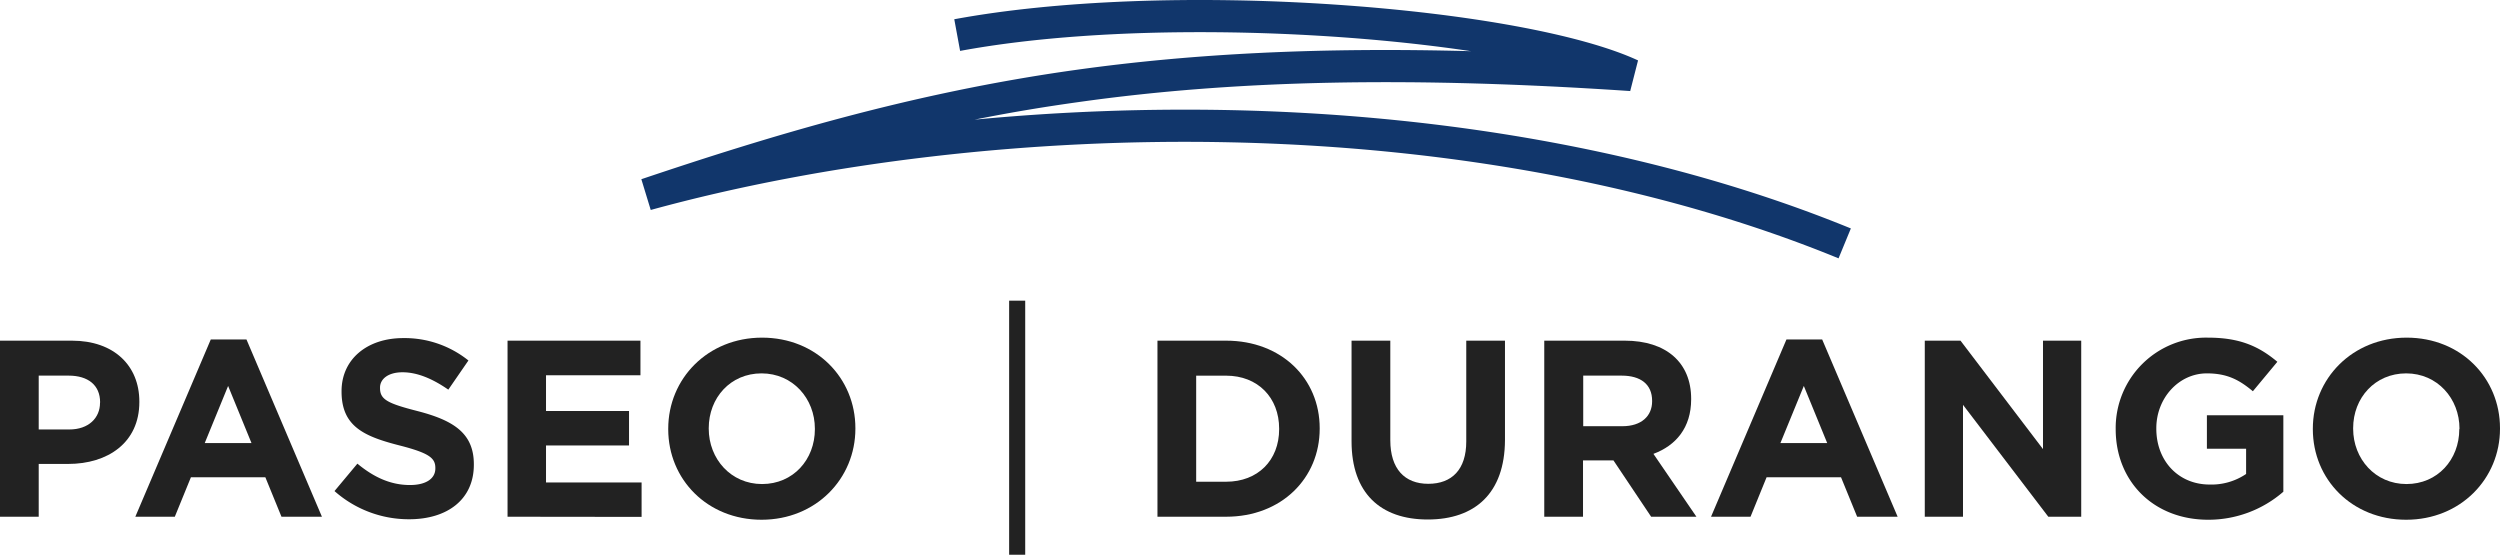
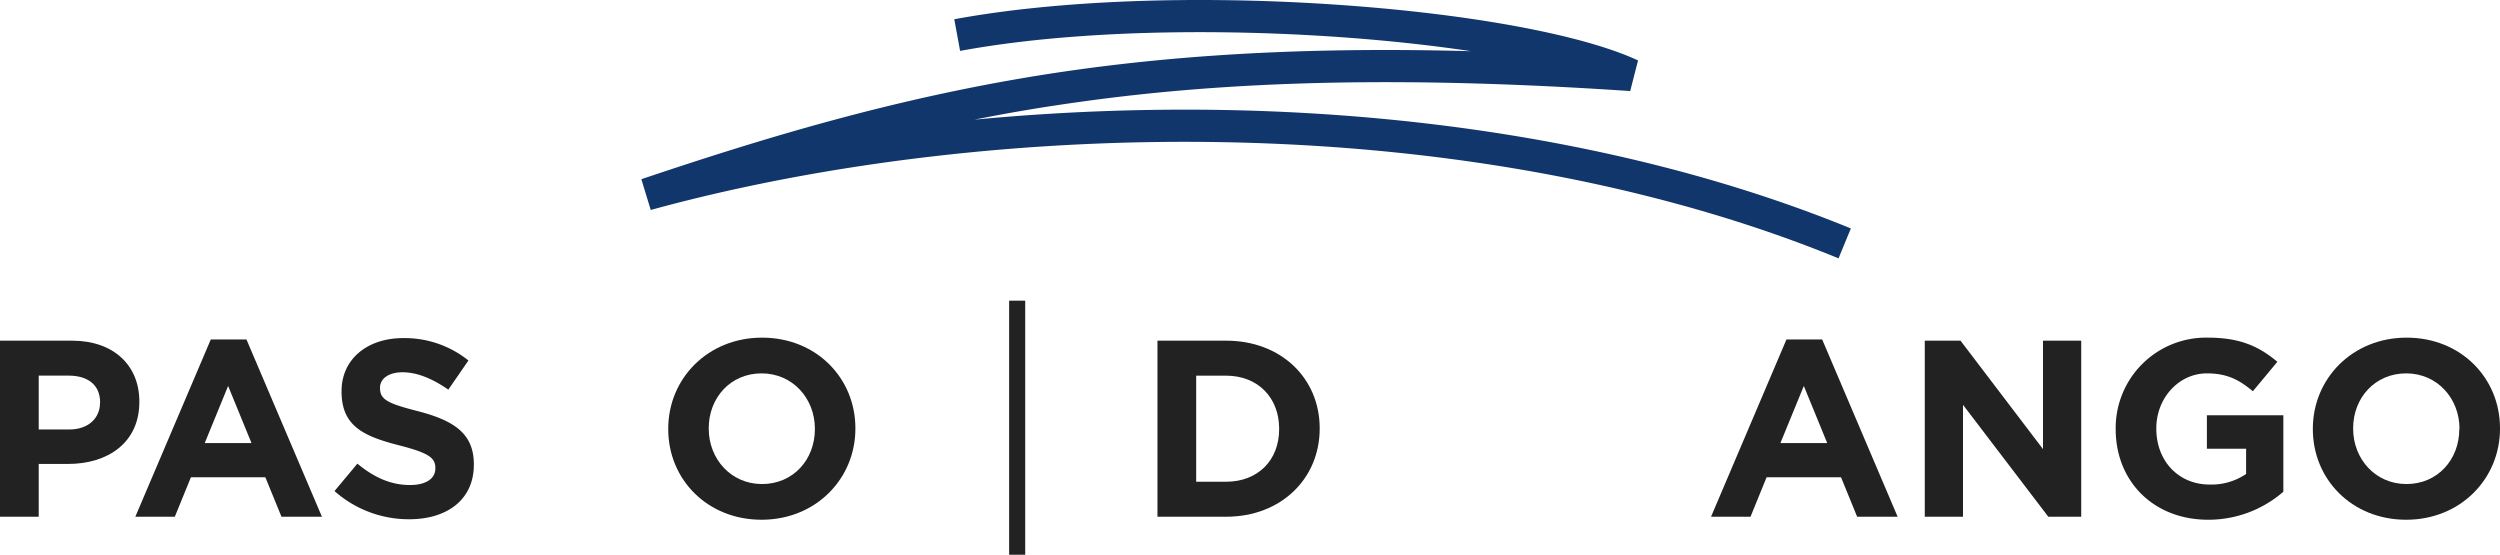
<svg xmlns="http://www.w3.org/2000/svg" viewBox="0 0 612.85 135.98">
  <defs>
    <style>.cls-1{fill:#222;}.cls-2{fill:#11366b;}</style>
  </defs>
  <g id="Capa_2" data-name="Capa 2">
    <g id="Capa_1-2" data-name="Capa 1">
      <path class="cls-1" d="M16.71,113.73H9.49v12.94H0V83.51H17.63c10.3,0,16.53,6.11,16.53,14.92v.13C34.16,108.55,26.39,113.73,16.71,113.73Zm7.83-15.11c0-4.25-3-6.54-7.71-6.54H9.49v13.2H17c4.74,0,7.52-2.84,7.52-6.54Z" />
      <path class="cls-1" d="M69,126.67,65.05,117H46.8l-3.95,9.68H33.17l18.5-43.46h8.75l18.5,43.46ZM55.92,94.61l-5.73,14H61.65Z" />
      <path class="cls-1" d="M100.31,127.29A27.45,27.45,0,0,1,82,120.38l5.61-6.72c3.88,3.21,8,5.24,12.89,5.24,3.88,0,6.22-1.54,6.22-4.06v-.13c0-2.4-1.48-3.64-8.69-5.49C89.34,107,83.73,104.6,83.73,96v-.12c0-7.83,6.29-13,15.1-13a25,25,0,0,1,16,5.49l-4.93,7.15c-3.82-2.65-7.58-4.26-11.22-4.26S93.16,93,93.16,95v.13c0,2.83,1.85,3.76,9.31,5.67,8.75,2.28,13.69,5.43,13.69,13v.12C116.16,122.48,109.62,127.29,100.31,127.29Z" />
-       <path class="cls-1" d="M124.42,126.67V83.51H157V92H133.85v8.76H154.2v8.44H133.85v9.07h23.43v8.44Z" />
      <path class="cls-1" d="M186.69,127.41c-13.32,0-22.88-9.92-22.88-22.19v-.13c0-12.27,9.68-22.32,23-22.32s22.88,9.93,22.88,22.2v.12C209.69,117.36,200,127.41,186.69,127.41Zm13.07-22.32c0-7.4-5.43-13.56-13.07-13.56s-12.95,6-12.95,13.44v.12c0,7.4,5.43,13.57,13.07,13.57s12.95-6,12.95-13.44Z" />
      <path class="cls-1" d="M300.57,126.67H283.74V83.51h16.83c13.56,0,22.94,9.31,22.94,21.46v.12C323.51,117.24,314.13,126.67,300.57,126.67Zm13-21.58c0-7.64-5.24-13-13-13h-7.34v26h7.34c7.77,0,13-5.24,13-12.88Z" />
-       <path class="cls-1" d="M350,127.35c-11.59,0-18.68-6.47-18.68-19.17V83.51h9.5v24.42c0,7,3.51,10.67,9.31,10.67s9.31-3.52,9.31-10.36V83.51h9.49v24.36C368.88,120.94,361.55,127.35,350,127.35Z" />
-       <path class="cls-1" d="M404.76,126.67l-9.24-13.81h-7.46v13.81h-9.5V83.51h19.73c10.17,0,16.28,5.37,16.28,14.25v.12c0,7-3.76,11.34-9.25,13.38l10.54,15.41ZM405,98.25c0-4.07-2.84-6.17-7.46-6.17h-9.43v12.4h9.61c4.63,0,7.28-2.47,7.28-6.11Z" />
      <path class="cls-1" d="M455.26,126.67,451.31,117H433.06l-3.94,9.68h-9.68l18.49-43.46h8.76l18.5,43.46ZM442.19,94.61l-5.74,14h11.47Z" />
      <path class="cls-1" d="M502.12,126.67,481.21,99.24v27.43h-9.37V83.51h8.76l20.22,26.58V83.51h9.37v43.16Z" />
      <path class="cls-1" d="M541.33,127.41c-13.44,0-22.69-9.43-22.69-22.19v-.13a22.15,22.15,0,0,1,22.63-22.32c7.76,0,12.45,2.1,17,5.92l-6,7.22c-3.33-2.78-6.29-4.38-11.28-4.38-6.91,0-12.39,6.1-12.39,13.44v.12c0,7.9,5.42,13.69,13.07,13.69a15.14,15.14,0,0,0,8.94-2.59V110H541v-8.2h18.74v18.74A28,28,0,0,1,541.33,127.41Z" />
      <path class="cls-1" d="M589.85,127.41c-13.32,0-22.88-9.92-22.88-22.19v-.13c0-12.27,9.68-22.32,23-22.32s22.88,9.93,22.88,22.2v.12C612.85,117.36,603.17,127.41,589.85,127.41Zm13.07-22.32c0-7.4-5.43-13.56-13.07-13.56s-13,6-13,13.44v.12c0,7.4,5.43,13.57,13.07,13.57s12.95-6,12.95-13.44Z" />
      <rect class="cls-1" x="247.38" y="73.7" width="3.94" height="62.28" />
      <path class="cls-2" d="M450.7,63.33c-42.48-17.42-94-27.25-149-28.44-48.88-1.06-99.37,4.83-142.18,16.58l-2.3-7.54c31.37-10.55,65.95-21.1,106.26-26.76,29.12-4.09,60.62-5.61,97.12-4.62C323.56,7,271.84,5.72,235.36,12.48l-1.43-7.76C258.8.11,292.84-1.2,327.33,1.13c32.74,2.21,60.49,7.32,74.22,13.68l-1.92,7.51c-53.54-3.6-96.45-2.75-135,2.67-7.76,1.08-16.11,2.41-25.72,4.34a545.28,545.28,0,0,1,63-2.33c55.94,1.21,108.43,11.25,151.81,29Z" />
    </g>
  </g>
</svg>